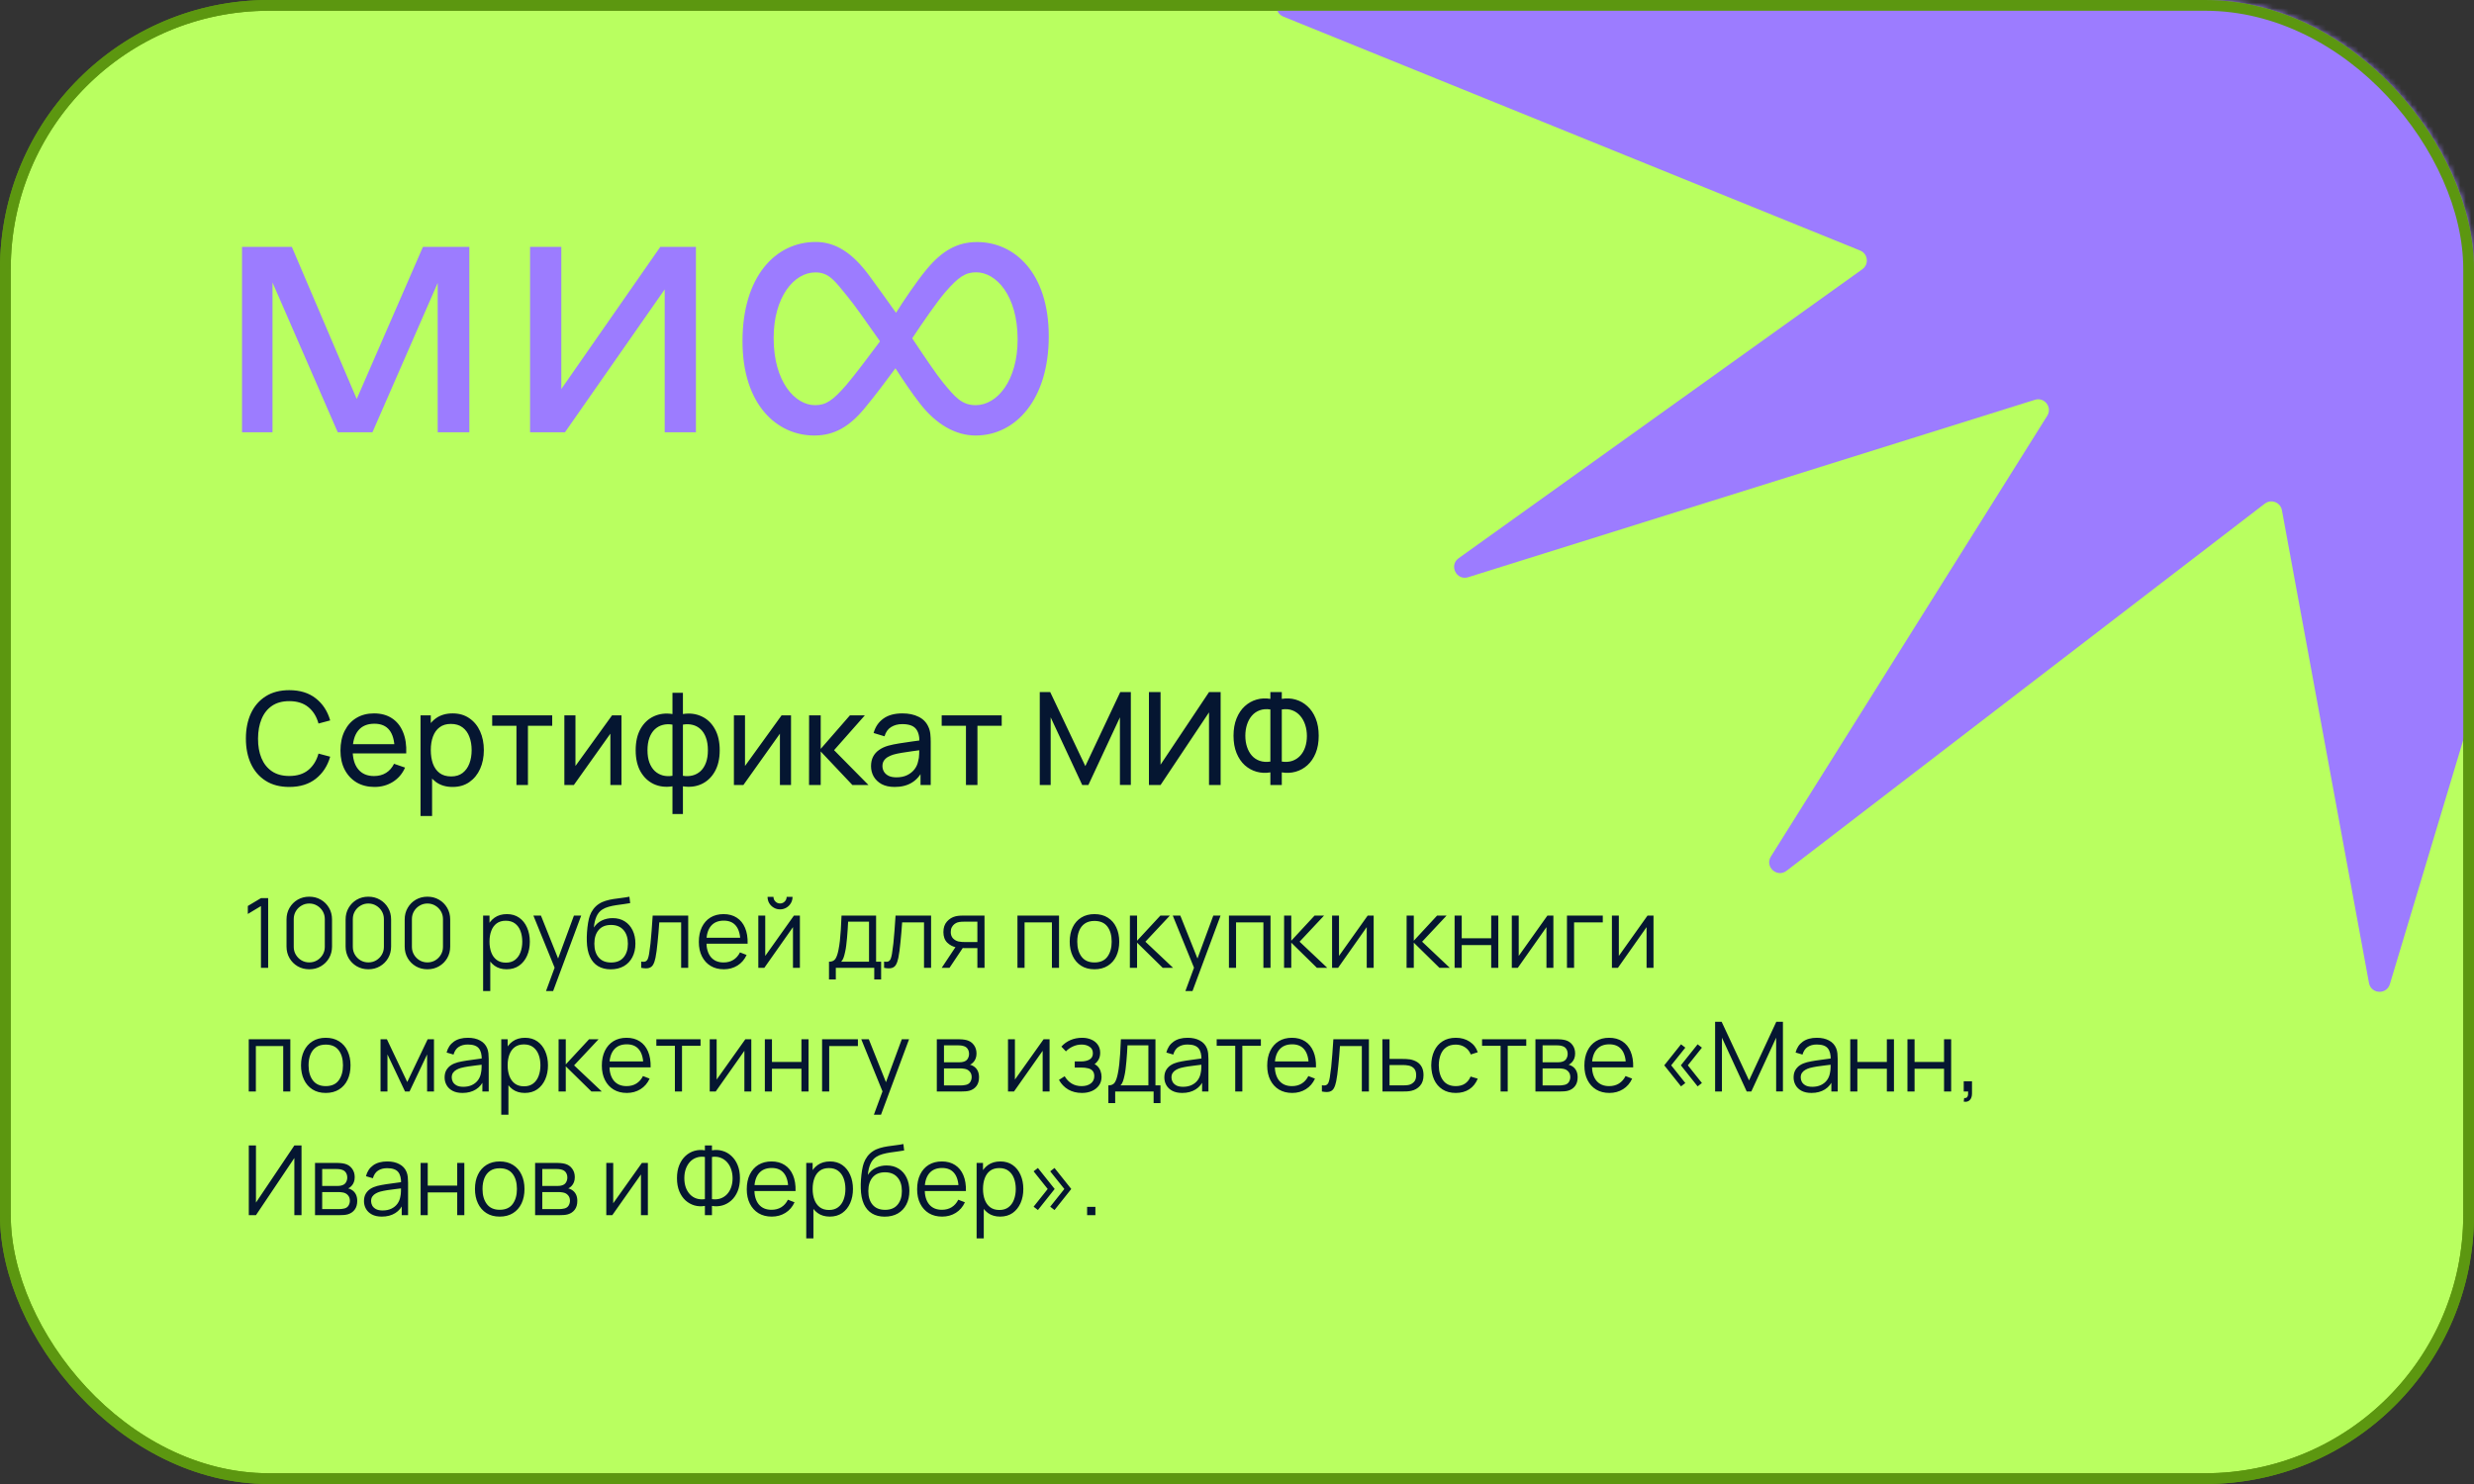
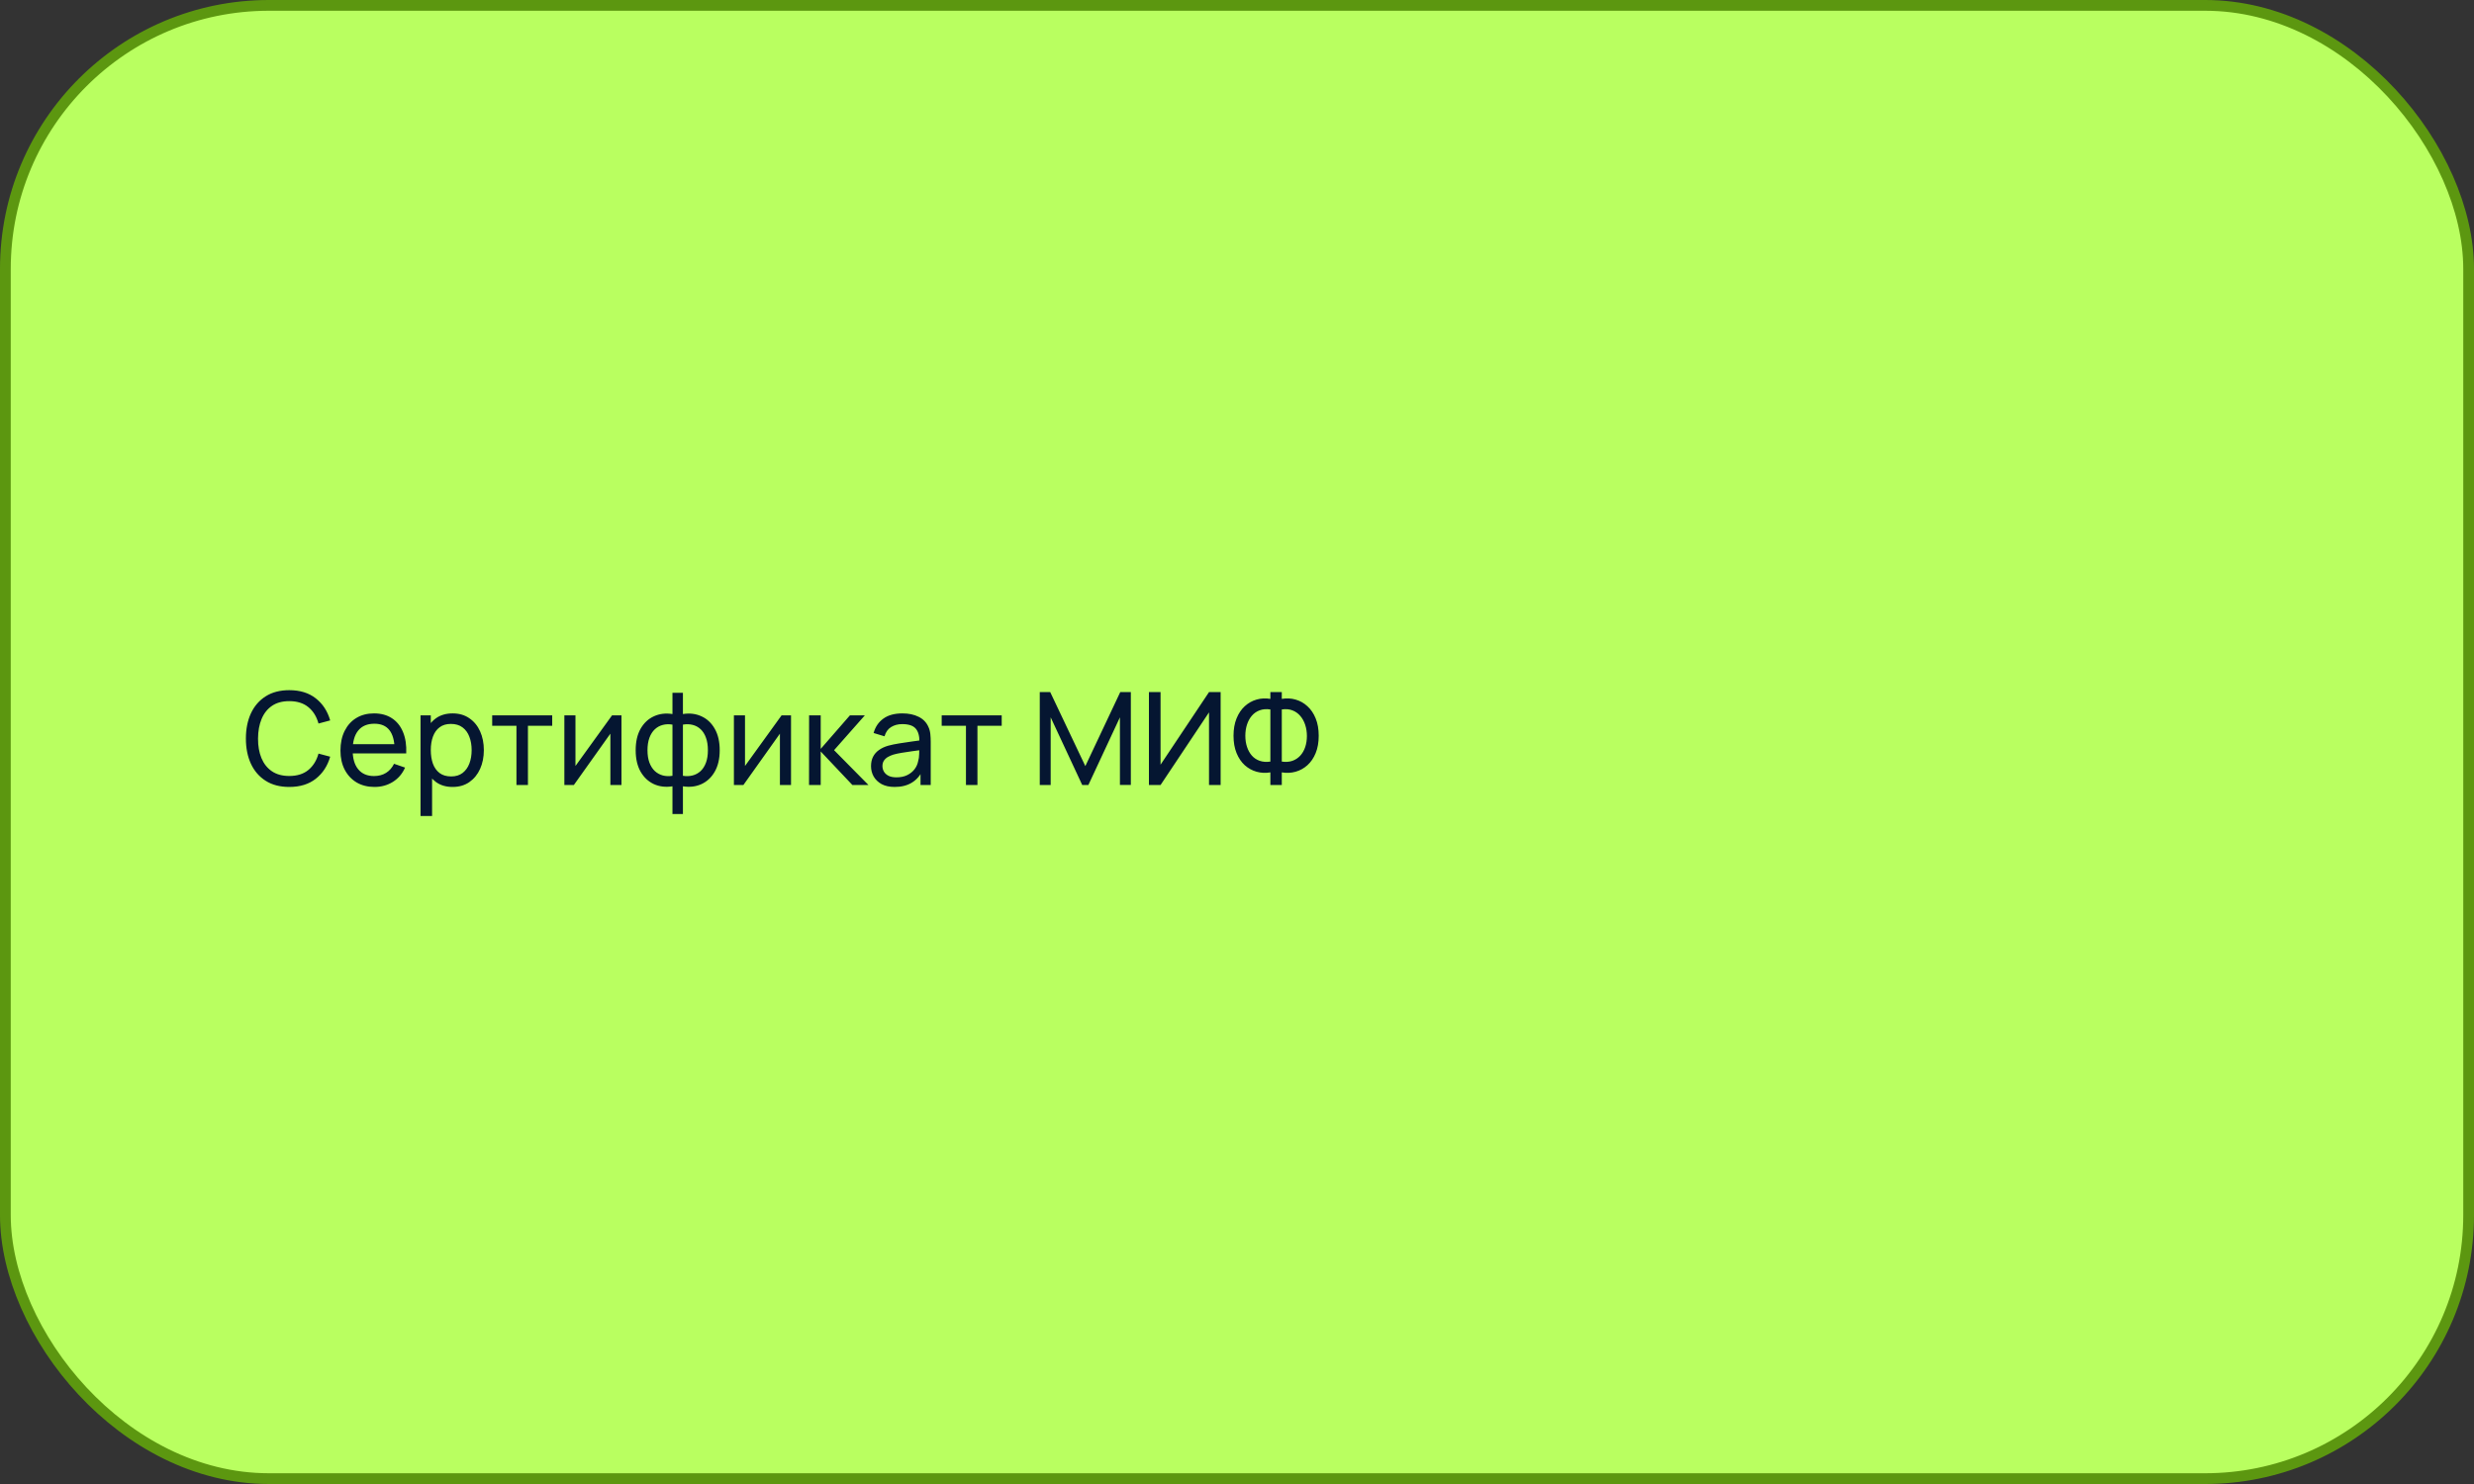
<svg xmlns="http://www.w3.org/2000/svg" width="460" height="276" viewBox="0 0 460 276" fill="none">
  <rect x="0" y="0" width="460" height="276" fill="#333333" stroke="none" />
  <rect x="1" y="1" width="458" height="274" rx="49" fill="#B9FF60" stroke="#5C9710" stroke-width="2" />
  <mask id="mask0_90_1256" style="mask-type:alpha" maskUnits="userSpaceOnUse" x="0" y="0" width="460" height="276">
-     <rect x="1" y="1" width="458" height="274" rx="49" fill="#B9FF60" stroke="#5C9710" stroke-width="2" />
-   </mask>
+     </mask>
  <g mask="url(#mask0_90_1256)">
    <path d="M475.502 80.641C475.178 80.896 474.941 81.244 474.822 81.639L444.357 183.033C443.753 185.044 440.855 184.885 440.474 182.82L424.287 94.894C424.016 93.424 422.288 92.76 421.102 93.67L332.181 161.95C330.412 163.308 328.084 161.191 329.268 159.302L380.652 77.327C381.639 75.753 380.133 73.801 378.36 74.356L272.978 107.353C270.809 108.032 269.368 105.141 271.216 103.818L346.273 50.074C347.554 49.157 347.32 47.187 345.86 46.595L238.624 3.093C236.689 2.309 237.099 -0.542 239.176 -0.75L341.543 -10.981C342.772 -11.104 343.597 -12.3 343.275 -13.492L316.886 -111.339C316.304 -113.498 319.164 -114.84 320.452 -113.012L382.069 -25.604C383.04 -24.227 385.174 -24.594 385.63 -26.216L413.385 -125.126C413.99 -127.281 417.137 -126.968 417.305 -124.736L424.579 -27.899C424.727 -25.935 427.326 -25.345 428.308 -27.053L478.656 -114.688C479.839 -116.747 482.987 -115.394 482.307 -113.119L452.672 -13.973C452.121 -12.127 454.24 -10.645 455.784 -11.797L529.17 -66.533C531.021 -67.914 533.351 -65.578 531.967 -63.73L464.847 25.835C463.706 27.356 465.132 29.46 466.968 28.965L570.737 0.979C572.84 0.412 574.206 3.138 572.493 4.483L475.502 80.641Z" fill="#9C7CFF" />
  </g>
-   <rect x="1" y="1" width="458" height="274" rx="49" stroke="#5C9710" stroke-width="2" />
-   <path d="M48.519 180V168.516L46.08 169.983V168.498L48.519 167.04H49.86V180H48.519ZM57.504 180.27C56.706 180.27 55.986 180.084 55.344 179.712C54.708 179.34 54.204 178.836 53.832 178.2C53.46 177.558 53.274 176.838 53.274 176.04V171C53.274 170.202 53.46 169.485 53.832 168.849C54.204 168.207 54.708 167.7 55.344 167.328C55.986 166.956 56.706 166.77 57.504 166.77C58.302 166.77 59.019 166.956 59.655 167.328C60.297 167.7 60.804 168.207 61.176 168.849C61.548 169.485 61.734 170.202 61.734 171V176.04C61.734 176.838 61.548 177.558 61.176 178.2C60.804 178.836 60.297 179.34 59.655 179.712C59.019 180.084 58.302 180.27 57.504 180.27ZM57.504 178.992C58.038 178.992 58.524 178.863 58.962 178.605C59.4 178.341 59.748 177.99 60.006 177.552C60.264 177.114 60.393 176.631 60.393 176.103V170.937C60.393 170.403 60.264 169.917 60.006 169.479C59.748 169.041 59.4 168.693 58.962 168.435C58.524 168.171 58.038 168.039 57.504 168.039C56.97 168.039 56.484 168.171 56.046 168.435C55.608 168.693 55.26 169.041 55.002 169.479C54.744 169.917 54.615 170.403 54.615 170.937V176.103C54.615 176.631 54.744 177.114 55.002 177.552C55.26 177.99 55.608 178.341 56.046 178.605C56.484 178.863 56.97 178.992 57.504 178.992ZM68.49 180.27C67.692 180.27 66.972 180.084 66.33 179.712C65.694 179.34 65.19 178.836 64.818 178.2C64.446 177.558 64.26 176.838 64.26 176.04V171C64.26 170.202 64.446 169.485 64.818 168.849C65.19 168.207 65.694 167.7 66.33 167.328C66.972 166.956 67.692 166.77 68.49 166.77C69.288 166.77 70.005 166.956 70.641 167.328C71.283 167.7 71.79 168.207 72.162 168.849C72.534 169.485 72.72 170.202 72.72 171V176.04C72.72 176.838 72.534 177.558 72.162 178.2C71.79 178.836 71.283 179.34 70.641 179.712C70.005 180.084 69.288 180.27 68.49 180.27ZM68.49 178.992C69.024 178.992 69.51 178.863 69.948 178.605C70.386 178.341 70.734 177.99 70.992 177.552C71.25 177.114 71.379 176.631 71.379 176.103V170.937C71.379 170.403 71.25 169.917 70.992 169.479C70.734 169.041 70.386 168.693 69.948 168.435C69.51 168.171 69.024 168.039 68.49 168.039C67.956 168.039 67.47 168.171 67.032 168.435C66.594 168.693 66.246 169.041 65.988 169.479C65.73 169.917 65.601 170.403 65.601 170.937V176.103C65.601 176.631 65.73 177.114 65.988 177.552C66.246 177.99 66.594 178.341 67.032 178.605C67.47 178.863 67.956 178.992 68.49 178.992ZM79.476 180.27C78.678 180.27 77.958 180.084 77.316 179.712C76.68 179.34 76.176 178.836 75.804 178.2C75.432 177.558 75.246 176.838 75.246 176.04V171C75.246 170.202 75.432 169.485 75.804 168.849C76.176 168.207 76.68 167.7 77.316 167.328C77.958 166.956 78.678 166.77 79.476 166.77C80.274 166.77 80.991 166.956 81.627 167.328C82.269 167.7 82.776 168.207 83.148 168.849C83.52 169.485 83.706 170.202 83.706 171V176.04C83.706 176.838 83.52 177.558 83.148 178.2C82.776 178.836 82.269 179.34 81.627 179.712C80.991 180.084 80.274 180.27 79.476 180.27ZM79.476 178.992C80.01 178.992 80.496 178.863 80.934 178.605C81.372 178.341 81.72 177.99 81.978 177.552C82.236 177.114 82.365 176.631 82.365 176.103V170.937C82.365 170.403 82.236 169.917 81.978 169.479C81.72 169.041 81.372 168.693 80.934 168.435C80.496 168.171 80.01 168.039 79.476 168.039C78.942 168.039 78.456 168.171 78.018 168.435C77.58 168.693 77.232 169.041 76.974 169.479C76.716 169.917 76.587 170.403 76.587 170.937V176.103C76.587 176.631 76.716 177.114 76.974 177.552C77.232 177.99 77.58 178.341 78.018 178.605C78.456 178.863 78.942 178.992 79.476 178.992ZM94.201 180.27C93.307 180.27 92.551 180.045 91.933 179.595C91.315 179.139 90.847 178.524 90.529 177.75C90.211 176.97 90.052 176.097 90.052 175.131C90.052 174.147 90.211 173.271 90.529 172.503C90.853 171.729 91.327 171.12 91.951 170.676C92.575 170.232 93.343 170.01 94.255 170.01C95.143 170.01 95.905 170.235 96.541 170.685C97.177 171.135 97.663 171.747 97.999 172.521C98.341 173.295 98.512 174.165 98.512 175.131C98.512 176.103 98.341 176.976 97.999 177.75C97.657 178.524 97.165 179.139 96.523 179.595C95.881 180.045 95.107 180.27 94.201 180.27ZM89.827 184.32V170.28H91.015V177.597H91.159V184.32H89.827ZM94.066 179.037C94.744 179.037 95.308 178.866 95.758 178.524C96.208 178.182 96.544 177.717 96.766 177.129C96.994 176.535 97.108 175.869 97.108 175.131C97.108 174.399 96.997 173.739 96.775 173.151C96.553 172.563 96.214 172.098 95.758 171.756C95.308 171.414 94.735 171.243 94.039 171.243C93.361 171.243 92.797 171.408 92.347 171.738C91.903 172.068 91.57 172.527 91.348 173.115C91.126 173.697 91.015 174.369 91.015 175.131C91.015 175.881 91.126 176.553 91.348 177.147C91.57 177.735 91.906 178.197 92.356 178.533C92.806 178.869 93.376 179.037 94.066 179.037ZM101.523 184.32L103.404 179.217L103.431 180.729L99.174 170.28H100.578L104.07 179.019H103.494L106.716 170.28H108.066L102.846 184.32H101.523ZM113.526 180.279C112.62 180.273 111.843 180.075 111.195 179.685C110.547 179.295 110.043 178.713 109.683 177.939C109.329 177.165 109.137 176.199 109.107 175.041C109.089 174.531 109.101 173.976 109.143 173.376C109.185 172.77 109.251 172.194 109.341 171.648C109.431 171.102 109.539 170.658 109.665 170.316C109.821 169.872 110.043 169.458 110.331 169.074C110.625 168.684 110.964 168.366 111.348 168.12C111.72 167.868 112.14 167.673 112.608 167.535C113.082 167.391 113.574 167.28 114.084 167.202C114.6 167.124 115.11 167.055 115.614 166.995C116.124 166.935 116.595 166.86 117.027 166.77L117.171 167.967C116.841 168.033 116.451 168.093 116.001 168.147C115.551 168.201 115.08 168.267 114.588 168.345C114.096 168.417 113.625 168.516 113.175 168.642C112.725 168.768 112.341 168.933 112.023 169.137C111.537 169.431 111.162 169.875 110.898 170.469C110.64 171.063 110.481 171.744 110.421 172.512C110.793 171.93 111.285 171.492 111.897 171.198C112.515 170.904 113.184 170.757 113.904 170.757C114.78 170.757 115.533 170.958 116.163 171.36C116.799 171.762 117.288 172.32 117.63 173.034C117.972 173.748 118.143 174.567 118.143 175.491C118.143 176.457 117.954 177.3 117.576 178.02C117.204 178.74 116.673 179.298 115.983 179.694C115.293 180.084 114.474 180.279 113.526 180.279ZM113.625 179.01C114.645 179.01 115.419 178.692 115.947 178.056C116.481 177.42 116.748 176.574 116.748 175.518C116.748 174.438 116.472 173.586 115.92 172.962C115.374 172.338 114.603 172.026 113.607 172.026C112.611 172.026 111.846 172.338 111.312 172.962C110.778 173.586 110.511 174.438 110.511 175.518C110.511 176.598 110.778 177.45 111.312 178.074C111.846 178.698 112.617 179.01 113.625 179.01ZM119.223 180V178.839C119.583 178.905 119.856 178.89 120.042 178.794C120.234 178.692 120.375 178.524 120.465 178.29C120.555 178.05 120.63 177.753 120.69 177.399C120.786 176.811 120.873 176.163 120.951 175.455C121.029 174.747 121.098 173.967 121.158 173.115C121.224 172.257 121.29 171.312 121.356 170.28H127.962V180H126.648V171.549H122.58C122.538 172.185 122.49 172.818 122.436 173.448C122.382 174.078 122.325 174.684 122.265 175.266C122.211 175.842 122.151 176.373 122.085 176.859C122.019 177.345 121.95 177.765 121.878 178.119C121.77 178.653 121.626 179.079 121.446 179.397C121.272 179.715 121.011 179.925 120.663 180.027C120.315 180.129 119.835 180.12 119.223 180ZM134.59 180.27C133.642 180.27 132.82 180.06 132.124 179.64C131.434 179.22 130.897 178.629 130.513 177.867C130.129 177.105 129.937 176.211 129.937 175.185C129.937 174.123 130.126 173.205 130.504 172.431C130.882 171.657 131.413 171.06 132.097 170.64C132.787 170.22 133.6 170.01 134.536 170.01C135.496 170.01 136.315 170.232 136.993 170.676C137.671 171.114 138.184 171.744 138.532 172.566C138.88 173.388 139.039 174.369 139.009 175.509H137.659V175.041C137.635 173.781 137.362 172.83 136.84 172.188C136.324 171.546 135.568 171.225 134.572 171.225C133.528 171.225 132.727 171.564 132.169 172.242C131.617 172.92 131.341 173.886 131.341 175.14C131.341 176.364 131.617 177.315 132.169 177.993C132.727 178.665 133.516 179.001 134.536 179.001C135.232 179.001 135.838 178.842 136.354 178.524C136.876 178.2 137.287 177.735 137.587 177.129L138.82 177.606C138.436 178.452 137.869 179.109 137.119 179.577C136.375 180.039 135.532 180.27 134.59 180.27ZM130.873 175.509V174.402H138.298V175.509H130.873ZM145.038 169.128C144.612 169.128 144.222 169.023 143.868 168.813C143.514 168.603 143.232 168.324 143.022 167.976C142.818 167.622 142.716 167.232 142.716 166.806H143.814C143.814 167.142 143.934 167.43 144.174 167.67C144.414 167.91 144.702 168.03 145.038 168.03C145.38 168.03 145.668 167.91 145.902 167.67C146.142 167.43 146.262 167.142 146.262 166.806H147.36C147.36 167.232 147.255 167.622 147.045 167.976C146.841 168.324 146.562 168.603 146.208 168.813C145.854 169.023 145.464 169.128 145.038 169.128ZM148.728 170.28V180H147.441V172.431L142.113 180H140.997V170.28H142.284V177.786L147.621 170.28H148.728ZM154.138 182.16V178.866C154.69 178.866 155.086 178.689 155.326 178.335C155.566 177.975 155.761 177.402 155.911 176.616C156.013 176.106 156.097 175.557 156.163 174.969C156.229 174.381 156.286 173.709 156.334 172.953C156.382 172.191 156.427 171.3 156.469 170.28H162.895V178.866H163.831V182.16H162.553V180H155.407V182.16H154.138ZM156.379 178.866H161.581V171.414H157.693C157.675 171.87 157.648 172.353 157.612 172.863C157.582 173.373 157.543 173.883 157.495 174.393C157.453 174.903 157.402 175.383 157.342 175.833C157.288 176.277 157.222 176.667 157.144 177.003C157.054 177.435 156.955 177.804 156.847 178.11C156.745 178.416 156.589 178.668 156.379 178.866ZM164.381 180V178.839C164.741 178.905 165.014 178.89 165.2 178.794C165.392 178.692 165.533 178.524 165.623 178.29C165.713 178.05 165.788 177.753 165.848 177.399C165.944 176.811 166.031 176.163 166.109 175.455C166.187 174.747 166.256 173.967 166.316 173.115C166.382 172.257 166.448 171.312 166.514 170.28H173.12V180H171.806V171.549H167.738C167.696 172.185 167.648 172.818 167.594 173.448C167.54 174.078 167.483 174.684 167.423 175.266C167.369 175.842 167.309 176.373 167.243 176.859C167.177 177.345 167.108 177.765 167.036 178.119C166.928 178.653 166.784 179.079 166.604 179.397C166.43 179.715 166.169 179.925 165.821 180.027C165.473 180.129 164.993 180.12 164.381 180ZM181.728 180V176.337H179.46C179.196 176.337 178.923 176.328 178.641 176.31C178.365 176.286 178.107 176.253 177.867 176.211C177.183 176.079 176.601 175.779 176.121 175.311C175.647 174.837 175.41 174.183 175.41 173.349C175.41 172.533 175.632 171.879 176.076 171.387C176.52 170.889 177.057 170.565 177.687 170.415C177.975 170.349 178.266 170.31 178.56 170.298C178.86 170.286 179.118 170.28 179.334 170.28H183.051L183.06 180H181.728ZM175.095 180L177.804 175.923H179.271L176.544 180H175.095ZM179.388 175.203H181.728V171.414H179.388C179.244 171.414 179.043 171.42 178.785 171.432C178.527 171.444 178.284 171.483 178.056 171.549C177.858 171.609 177.66 171.714 177.462 171.864C177.27 172.008 177.108 172.203 176.976 172.449C176.844 172.689 176.778 172.983 176.778 173.331C176.778 173.817 176.91 174.207 177.174 174.501C177.444 174.789 177.78 174.987 178.182 175.095C178.398 175.143 178.614 175.173 178.83 175.185C179.046 175.197 179.232 175.203 179.388 175.203ZM189.179 180V170.28H196.91V180H195.587V171.549H190.502V180H189.179ZM203.495 180.27C202.529 180.27 201.704 180.051 201.02 179.613C200.336 179.175 199.811 178.569 199.445 177.795C199.079 177.021 198.896 176.133 198.896 175.131C198.896 174.111 199.082 173.217 199.454 172.449C199.826 171.681 200.354 171.084 201.038 170.658C201.728 170.226 202.547 170.01 203.495 170.01C204.467 170.01 205.295 170.229 205.979 170.667C206.669 171.099 207.194 171.702 207.554 172.476C207.92 173.244 208.103 174.129 208.103 175.131C208.103 176.151 207.92 177.048 207.554 177.822C207.188 178.59 206.66 179.19 205.97 179.622C205.28 180.054 204.455 180.27 203.495 180.27ZM203.495 179.001C204.575 179.001 205.379 178.644 205.907 177.93C206.435 177.21 206.699 176.277 206.699 175.131C206.699 173.955 206.432 173.019 205.898 172.323C205.37 171.627 204.569 171.279 203.495 171.279C202.769 171.279 202.169 171.444 201.695 171.774C201.227 172.098 200.876 172.551 200.642 173.133C200.414 173.709 200.3 174.375 200.3 175.131C200.3 176.301 200.57 177.24 201.11 177.948C201.65 178.65 202.445 179.001 203.495 179.001ZM210.079 180L210.088 170.28H211.42V174.96L215.758 170.28H217.522L212.968 175.14L218.116 180H216.19L211.42 175.32V180H210.079ZM220.404 184.32L222.285 179.217L222.312 180.729L218.055 170.28H219.459L222.951 179.019H222.375L225.597 170.28H226.947L221.727 184.32H220.404ZM228.501 180V170.28H236.232V180H234.909V171.549H229.824V180H228.501ZM238.749 180L238.758 170.28H240.09V174.96L244.428 170.28H246.192L241.638 175.14L246.786 180H244.86L240.09 175.32V180H238.749ZM255.41 170.28V180H254.123V172.431L248.795 180H247.679V170.28H248.966V177.786L254.303 170.28H255.41ZM261.53 180L261.539 170.28H262.871V174.96L267.209 170.28H268.973L264.419 175.14L269.567 180H267.641L262.871 175.32V180H261.53ZM270.46 180V170.28H271.783V174.501H277.264V170.28H278.587V180H277.264V175.77H271.783V180H270.46ZM288.826 170.28V180H287.539V172.431L282.211 180H281.095V170.28H282.382V177.786L287.719 170.28H288.826ZM291.352 180V170.28H298.012V171.549H292.675V180H291.352ZM307.441 170.28V180H306.154V172.431L300.826 180H299.71V170.28H300.997V177.786L306.334 170.28H307.441ZM46.251 203V193.28H53.982V203H52.659V194.549H47.574V203H46.251ZM60.567 203.27C59.601 203.27 58.776 203.051 58.092 202.613C57.408 202.175 56.883 201.569 56.517 200.795C56.151 200.021 55.968 199.133 55.968 198.131C55.968 197.111 56.154 196.217 56.526 195.449C56.898 194.681 57.426 194.084 58.11 193.658C58.8 193.226 59.619 193.01 60.567 193.01C61.539 193.01 62.367 193.229 63.051 193.667C63.741 194.099 64.266 194.702 64.626 195.476C64.992 196.244 65.175 197.129 65.175 198.131C65.175 199.151 64.992 200.048 64.626 200.822C64.26 201.59 63.732 202.19 63.042 202.622C62.352 203.054 61.527 203.27 60.567 203.27ZM60.567 202.001C61.647 202.001 62.451 201.644 62.979 200.93C63.507 200.21 63.771 199.277 63.771 198.131C63.771 196.955 63.504 196.019 62.97 195.323C62.442 194.627 61.641 194.279 60.567 194.279C59.841 194.279 59.241 194.444 58.767 194.774C58.299 195.098 57.948 195.551 57.714 196.133C57.486 196.709 57.372 197.375 57.372 198.131C57.372 199.301 57.642 200.24 58.182 200.948C58.722 201.65 59.517 202.001 60.567 202.001ZM70.755 203V193.28H71.934L75.723 201.236L79.521 193.28H80.691V203H79.413V196.106L76.146 203H75.309L72.042 196.106V203H70.755ZM85.99 203.27C85.258 203.27 84.643 203.138 84.145 202.874C83.653 202.61 83.284 202.259 83.038 201.821C82.792 201.383 82.669 200.906 82.669 200.39C82.669 199.862 82.774 199.412 82.984 199.04C83.2 198.662 83.491 198.353 83.857 198.113C84.229 197.873 84.658 197.69 85.144 197.564C85.636 197.444 86.179 197.339 86.773 197.249C87.373 197.153 87.958 197.072 88.528 197.006C89.104 196.934 89.608 196.865 90.04 196.799L89.572 197.087C89.59 196.127 89.404 195.416 89.014 194.954C88.624 194.492 87.946 194.261 86.98 194.261C86.314 194.261 85.75 194.411 85.288 194.711C84.832 195.011 84.511 195.485 84.325 196.133L83.038 195.755C83.26 194.885 83.707 194.21 84.379 193.73C85.051 193.25 85.924 193.01 86.998 193.01C87.886 193.01 88.639 193.178 89.257 193.514C89.881 193.844 90.322 194.324 90.58 194.954C90.7 195.236 90.778 195.551 90.814 195.899C90.85 196.247 90.868 196.601 90.868 196.961V203H89.689V200.561L90.031 200.705C89.701 201.539 89.188 202.175 88.492 202.613C87.796 203.051 86.962 203.27 85.99 203.27ZM86.143 202.127C86.761 202.127 87.301 202.016 87.763 201.794C88.225 201.572 88.597 201.269 88.879 200.885C89.161 200.495 89.344 200.057 89.428 199.571C89.5 199.259 89.539 198.917 89.545 198.545C89.551 198.167 89.554 197.885 89.554 197.699L90.058 197.96C89.608 198.02 89.119 198.08 88.591 198.14C88.069 198.2 87.553 198.269 87.043 198.347C86.539 198.425 86.083 198.518 85.675 198.626C85.399 198.704 85.132 198.815 84.874 198.959C84.616 199.097 84.403 199.283 84.235 199.517C84.073 199.751 83.992 200.042 83.992 200.39C83.992 200.672 84.061 200.945 84.199 201.209C84.343 201.473 84.571 201.692 84.883 201.866C85.201 202.04 85.621 202.127 86.143 202.127ZM97.576 203.27C96.682 203.27 95.926 203.045 95.308 202.595C94.69 202.139 94.222 201.524 93.904 200.75C93.586 199.97 93.427 199.097 93.427 198.131C93.427 197.147 93.586 196.271 93.904 195.503C94.228 194.729 94.702 194.12 95.326 193.676C95.95 193.232 96.718 193.01 97.63 193.01C98.518 193.01 99.28 193.235 99.916 193.685C100.552 194.135 101.038 194.747 101.374 195.521C101.716 196.295 101.887 197.165 101.887 198.131C101.887 199.103 101.716 199.976 101.374 200.75C101.032 201.524 100.54 202.139 99.898 202.595C99.256 203.045 98.482 203.27 97.576 203.27ZM93.202 207.32V193.28H94.39V200.597H94.534V207.32H93.202ZM97.441 202.037C98.119 202.037 98.683 201.866 99.133 201.524C99.583 201.182 99.919 200.717 100.141 200.129C100.369 199.535 100.483 198.869 100.483 198.131C100.483 197.399 100.372 196.739 100.15 196.151C99.928 195.563 99.589 195.098 99.133 194.756C98.683 194.414 98.11 194.243 97.414 194.243C96.736 194.243 96.172 194.408 95.722 194.738C95.278 195.068 94.945 195.527 94.723 196.115C94.501 196.697 94.39 197.369 94.39 198.131C94.39 198.881 94.501 199.553 94.723 200.147C94.945 200.735 95.281 201.197 95.731 201.533C96.181 201.869 96.751 202.037 97.441 202.037ZM103.855 203L103.864 193.28H105.196V197.96L109.534 193.28H111.298L106.744 198.14L111.892 203H109.966L105.196 198.32V203H103.855ZM116.555 203.27C115.607 203.27 114.785 203.06 114.089 202.64C113.399 202.22 112.862 201.629 112.478 200.867C112.094 200.105 111.902 199.211 111.902 198.185C111.902 197.123 112.091 196.205 112.469 195.431C112.847 194.657 113.378 194.06 114.062 193.64C114.752 193.22 115.565 193.01 116.501 193.01C117.461 193.01 118.28 193.232 118.958 193.676C119.636 194.114 120.149 194.744 120.497 195.566C120.845 196.388 121.004 197.369 120.974 198.509H119.624V198.041C119.6 196.781 119.327 195.83 118.805 195.188C118.289 194.546 117.533 194.225 116.537 194.225C115.493 194.225 114.692 194.564 114.134 195.242C113.582 195.92 113.306 196.886 113.306 198.14C113.306 199.364 113.582 200.315 114.134 200.993C114.692 201.665 115.481 202.001 116.501 202.001C117.197 202.001 117.803 201.842 118.319 201.524C118.841 201.2 119.252 200.735 119.552 200.129L120.785 200.606C120.401 201.452 119.834 202.109 119.084 202.577C118.34 203.039 117.497 203.27 116.555 203.27ZM112.838 198.509V197.402H120.263V198.509H112.838ZM125.485 203V194.504H122.038V193.28H130.255V194.504H126.808V203H125.485ZM139.693 193.28V203H138.406V195.431L133.078 203H131.962V193.28H133.249V200.786L138.586 193.28H139.693ZM142.21 203V193.28H143.533V197.501H149.014V193.28H150.337V203H149.014V198.77H143.533V203H142.21ZM152.854 203V193.28H159.514V194.549H154.177V203H152.854ZM162.484 207.32L164.365 202.217L164.392 203.729L160.135 193.28H161.539L165.031 202.019H164.455L167.677 193.28H169.027L163.807 207.32H162.484ZM174.185 203V193.28H178.19C178.394 193.28 178.64 193.292 178.928 193.316C179.222 193.34 179.495 193.385 179.747 193.451C180.293 193.595 180.731 193.889 181.061 194.333C181.397 194.777 181.565 195.311 181.565 195.935C181.565 196.283 181.511 196.595 181.403 196.871C181.301 197.141 181.154 197.375 180.962 197.573C180.872 197.675 180.773 197.765 180.665 197.843C180.557 197.915 180.452 197.975 180.35 198.023C180.542 198.059 180.749 198.143 180.971 198.275C181.319 198.479 181.583 198.755 181.763 199.103C181.943 199.445 182.033 199.862 182.033 200.354C182.033 201.02 181.874 201.563 181.556 201.983C181.238 202.403 180.812 202.691 180.278 202.847C180.038 202.913 179.777 202.955 179.495 202.973C179.219 202.991 178.958 203 178.712 203H174.185ZM175.517 201.875H178.649C178.775 201.875 178.934 201.866 179.126 201.848C179.318 201.824 179.489 201.794 179.639 201.758C179.993 201.668 180.251 201.488 180.413 201.218C180.581 200.942 180.665 200.642 180.665 200.318C180.665 199.892 180.539 199.544 180.287 199.274C180.041 198.998 179.711 198.83 179.297 198.77C179.159 198.74 179.015 198.722 178.865 198.716C178.715 198.71 178.58 198.707 178.46 198.707H175.517V201.875ZM175.517 197.573H178.235C178.391 197.573 178.565 197.564 178.757 197.546C178.955 197.522 179.126 197.483 179.27 197.429C179.582 197.321 179.81 197.135 179.954 196.871C180.104 196.607 180.179 196.319 180.179 196.007C180.179 195.665 180.098 195.365 179.936 195.107C179.78 194.849 179.543 194.669 179.225 194.567C179.009 194.489 178.775 194.444 178.523 194.432C178.277 194.42 178.121 194.414 178.055 194.414H175.517V197.573ZM195.152 193.28V203H193.865V195.431L188.537 203H187.421V193.28H188.708V200.786L194.045 193.28H195.152ZM201.179 203.27C200.201 203.27 199.346 203.057 198.614 202.631C197.888 202.199 197.315 201.602 196.895 200.84L197.957 200.165C198.311 200.765 198.752 201.221 199.28 201.533C199.808 201.845 200.414 202.001 201.098 202.001C201.812 202.001 202.385 201.836 202.817 201.506C203.249 201.176 203.465 200.723 203.465 200.147C203.465 199.751 203.372 199.436 203.186 199.202C203.006 198.968 202.73 198.8 202.358 198.698C201.992 198.596 201.533 198.545 200.981 198.545H199.829V197.411H200.963C201.635 197.411 202.175 197.291 202.583 197.051C202.997 196.805 203.204 196.421 203.204 195.899C203.204 195.347 202.997 194.939 202.583 194.675C202.175 194.405 201.686 194.27 201.116 194.27C200.54 194.27 199.994 194.39 199.478 194.63C198.968 194.864 198.539 195.167 198.191 195.539L197.345 194.648C197.831 194.114 198.398 193.709 199.046 193.433C199.7 193.151 200.423 193.01 201.215 193.01C201.839 193.01 202.403 193.121 202.907 193.343C203.417 193.559 203.819 193.877 204.113 194.297C204.413 194.717 204.563 195.221 204.563 195.809C204.563 196.361 204.428 196.838 204.158 197.24C203.894 197.642 203.519 197.975 203.033 198.239L202.961 197.744C203.381 197.822 203.729 197.99 204.005 198.248C204.281 198.506 204.485 198.815 204.617 199.175C204.749 199.535 204.815 199.901 204.815 200.273C204.815 200.891 204.653 201.425 204.329 201.875C204.011 202.319 203.576 202.664 203.024 202.91C202.478 203.15 201.863 203.27 201.179 203.27ZM206.081 205.16V201.866C206.633 201.866 207.029 201.689 207.269 201.335C207.509 200.975 207.704 200.402 207.854 199.616C207.956 199.106 208.04 198.557 208.106 197.969C208.172 197.381 208.229 196.709 208.277 195.953C208.325 195.191 208.37 194.3 208.412 193.28H214.838V201.866H215.774V205.16H214.496V203H207.35V205.16H206.081ZM208.322 201.866H213.524V194.414H209.636C209.618 194.87 209.591 195.353 209.555 195.863C209.525 196.373 209.486 196.883 209.438 197.393C209.396 197.903 209.345 198.383 209.285 198.833C209.231 199.277 209.165 199.667 209.087 200.003C208.997 200.435 208.898 200.804 208.79 201.11C208.688 201.416 208.532 201.668 208.322 201.866ZM219.812 203.27C219.08 203.27 218.465 203.138 217.967 202.874C217.475 202.61 217.106 202.259 216.86 201.821C216.614 201.383 216.491 200.906 216.491 200.39C216.491 199.862 216.596 199.412 216.806 199.04C217.022 198.662 217.313 198.353 217.679 198.113C218.051 197.873 218.48 197.69 218.966 197.564C219.458 197.444 220.001 197.339 220.595 197.249C221.195 197.153 221.78 197.072 222.35 197.006C222.926 196.934 223.43 196.865 223.862 196.799L223.394 197.087C223.412 196.127 223.226 195.416 222.836 194.954C222.446 194.492 221.768 194.261 220.802 194.261C220.136 194.261 219.572 194.411 219.11 194.711C218.654 195.011 218.333 195.485 218.147 196.133L216.86 195.755C217.082 194.885 217.529 194.21 218.201 193.73C218.873 193.25 219.746 193.01 220.82 193.01C221.708 193.01 222.461 193.178 223.079 193.514C223.703 193.844 224.144 194.324 224.402 194.954C224.522 195.236 224.6 195.551 224.636 195.899C224.672 196.247 224.69 196.601 224.69 196.961V203H223.511V200.561L223.853 200.705C223.523 201.539 223.01 202.175 222.314 202.613C221.618 203.051 220.784 203.27 219.812 203.27ZM219.965 202.127C220.583 202.127 221.123 202.016 221.585 201.794C222.047 201.572 222.419 201.269 222.701 200.885C222.983 200.495 223.166 200.057 223.25 199.571C223.322 199.259 223.361 198.917 223.367 198.545C223.373 198.167 223.376 197.885 223.376 197.699L223.88 197.96C223.43 198.02 222.941 198.08 222.413 198.14C221.891 198.2 221.375 198.269 220.865 198.347C220.361 198.425 219.905 198.518 219.497 198.626C219.221 198.704 218.954 198.815 218.696 198.959C218.438 199.097 218.225 199.283 218.057 199.517C217.895 199.751 217.814 200.042 217.814 200.39C217.814 200.672 217.883 200.945 218.021 201.209C218.165 201.473 218.393 201.692 218.705 201.866C219.023 202.04 219.443 202.127 219.965 202.127ZM229.67 203V194.504H226.223V193.28H234.44V194.504H230.993V203H229.67ZM240.269 203.27C239.321 203.27 238.499 203.06 237.803 202.64C237.113 202.22 236.576 201.629 236.192 200.867C235.808 200.105 235.616 199.211 235.616 198.185C235.616 197.123 235.805 196.205 236.183 195.431C236.561 194.657 237.092 194.06 237.776 193.64C238.466 193.22 239.279 193.01 240.215 193.01C241.175 193.01 241.994 193.232 242.672 193.676C243.35 194.114 243.863 194.744 244.211 195.566C244.559 196.388 244.718 197.369 244.688 198.509H243.338V198.041C243.314 196.781 243.041 195.83 242.519 195.188C242.003 194.546 241.247 194.225 240.251 194.225C239.207 194.225 238.406 194.564 237.848 195.242C237.296 195.92 237.02 196.886 237.02 198.14C237.02 199.364 237.296 200.315 237.848 200.993C238.406 201.665 239.195 202.001 240.215 202.001C240.911 202.001 241.517 201.842 242.033 201.524C242.555 201.2 242.966 200.735 243.266 200.129L244.499 200.606C244.115 201.452 243.548 202.109 242.798 202.577C242.054 203.039 241.211 203.27 240.269 203.27ZM236.552 198.509V197.402H243.977V198.509H236.552ZM245.786 203V201.839C246.146 201.905 246.419 201.89 246.605 201.794C246.797 201.692 246.938 201.524 247.028 201.29C247.118 201.05 247.193 200.753 247.253 200.399C247.349 199.811 247.436 199.163 247.514 198.455C247.592 197.747 247.661 196.967 247.721 196.115C247.787 195.257 247.853 194.312 247.919 193.28H254.525V203H253.211V194.549H249.143C249.101 195.185 249.053 195.818 248.999 196.448C248.945 197.078 248.888 197.684 248.828 198.266C248.774 198.842 248.714 199.373 248.648 199.859C248.582 200.345 248.513 200.765 248.441 201.119C248.333 201.653 248.189 202.079 248.009 202.397C247.835 202.715 247.574 202.925 247.226 203.027C246.878 203.129 246.398 203.12 245.786 203ZM257.048 203L257.03 193.28H258.362V196.943H260.639C260.921 196.943 261.197 196.949 261.467 196.961C261.743 196.973 261.986 196.997 262.196 197.033C262.676 197.123 263.102 197.282 263.474 197.51C263.852 197.738 264.146 198.053 264.356 198.455C264.572 198.857 264.68 199.361 264.68 199.967C264.68 200.801 264.464 201.458 264.032 201.938C263.606 202.418 263.066 202.73 262.412 202.874C262.166 202.928 261.899 202.964 261.611 202.982C261.323 202.994 261.038 203 260.756 203H257.048ZM258.362 201.866H260.702C260.906 201.866 261.134 201.86 261.386 201.848C261.638 201.836 261.86 201.803 262.052 201.749C262.37 201.659 262.658 201.479 262.916 201.209C263.18 200.933 263.312 200.519 263.312 199.967C263.312 199.421 263.186 199.01 262.934 198.734C262.682 198.452 262.346 198.266 261.926 198.176C261.74 198.134 261.539 198.107 261.323 198.095C261.107 198.083 260.9 198.077 260.702 198.077H258.362V201.866ZM270.687 203.27C269.709 203.27 268.881 203.051 268.203 202.613C267.525 202.175 267.009 201.572 266.655 200.804C266.307 200.03 266.127 199.142 266.115 198.14C266.127 197.12 266.313 196.226 266.673 195.458C267.033 194.684 267.552 194.084 268.23 193.658C268.908 193.226 269.73 193.01 270.696 193.01C271.68 193.01 272.535 193.25 273.261 193.73C273.993 194.21 274.494 194.867 274.764 195.701L273.468 196.115C273.24 195.533 272.877 195.083 272.379 194.765C271.887 194.441 271.323 194.279 270.687 194.279C269.973 194.279 269.382 194.444 268.914 194.774C268.446 195.098 268.098 195.551 267.87 196.133C267.642 196.715 267.525 197.384 267.519 198.14C267.531 199.304 267.801 200.24 268.329 200.948C268.857 201.65 269.643 202.001 270.687 202.001C271.347 202.001 271.908 201.851 272.37 201.551C272.838 201.245 273.192 200.801 273.432 200.219L274.764 200.615C274.404 201.479 273.876 202.139 273.18 202.595C272.484 203.045 271.653 203.27 270.687 203.27ZM279.012 203V194.504H275.565V193.28H283.782V194.504H280.335V203H279.012ZM285.489 203V193.28H289.494C289.698 193.28 289.944 193.292 290.232 193.316C290.526 193.34 290.799 193.385 291.051 193.451C291.597 193.595 292.035 193.889 292.365 194.333C292.701 194.777 292.869 195.311 292.869 195.935C292.869 196.283 292.815 196.595 292.707 196.871C292.605 197.141 292.458 197.375 292.266 197.573C292.176 197.675 292.077 197.765 291.969 197.843C291.861 197.915 291.756 197.975 291.654 198.023C291.846 198.059 292.053 198.143 292.275 198.275C292.623 198.479 292.887 198.755 293.067 199.103C293.247 199.445 293.337 199.862 293.337 200.354C293.337 201.02 293.178 201.563 292.86 201.983C292.542 202.403 292.116 202.691 291.582 202.847C291.342 202.913 291.081 202.955 290.799 202.973C290.523 202.991 290.262 203 290.016 203H285.489ZM286.821 201.875H289.953C290.079 201.875 290.238 201.866 290.43 201.848C290.622 201.824 290.793 201.794 290.943 201.758C291.297 201.668 291.555 201.488 291.717 201.218C291.885 200.942 291.969 200.642 291.969 200.318C291.969 199.892 291.843 199.544 291.591 199.274C291.345 198.998 291.015 198.83 290.601 198.77C290.463 198.74 290.319 198.722 290.169 198.716C290.019 198.71 289.884 198.707 289.764 198.707H286.821V201.875ZM286.821 197.573H289.539C289.695 197.573 289.869 197.564 290.061 197.546C290.259 197.522 290.43 197.483 290.574 197.429C290.886 197.321 291.114 197.135 291.258 196.871C291.408 196.607 291.483 196.319 291.483 196.007C291.483 195.665 291.402 195.365 291.24 195.107C291.084 194.849 290.847 194.669 290.529 194.567C290.313 194.489 290.079 194.444 289.827 194.432C289.581 194.42 289.425 194.414 289.359 194.414H286.821V197.573ZM299.244 203.27C298.296 203.27 297.474 203.06 296.778 202.64C296.088 202.22 295.551 201.629 295.167 200.867C294.783 200.105 294.591 199.211 294.591 198.185C294.591 197.123 294.78 196.205 295.158 195.431C295.536 194.657 296.067 194.06 296.751 193.64C297.441 193.22 298.254 193.01 299.19 193.01C300.15 193.01 300.969 193.232 301.647 193.676C302.325 194.114 302.838 194.744 303.186 195.566C303.534 196.388 303.693 197.369 303.663 198.509H302.313V198.041C302.289 196.781 302.016 195.83 301.494 195.188C300.978 194.546 300.222 194.225 299.226 194.225C298.182 194.225 297.381 194.564 296.823 195.242C296.271 195.92 295.995 196.886 295.995 198.14C295.995 199.364 296.271 200.315 296.823 200.993C297.381 201.665 298.17 202.001 299.19 202.001C299.886 202.001 300.492 201.842 301.008 201.524C301.53 201.2 301.941 200.735 302.241 200.129L303.474 200.606C303.09 201.452 302.523 202.109 301.773 202.577C301.029 203.039 300.186 203.27 299.244 203.27ZM295.527 198.509V197.402H302.952V198.509H295.527ZM315.645 202.046L312.531 198.131L315.645 194.225L316.446 194.846L313.827 198.131L316.446 201.425L315.645 202.046ZM312.558 202.046L309.444 198.131L312.558 194.225L313.359 194.846L310.731 198.131L313.359 201.425L312.558 202.046ZM318.897 203V190.04H320.112L325.206 200.939L330.273 190.04H331.506V202.991H330.246V192.992L325.629 203H324.774L320.166 192.992V203H318.897ZM336.812 203.27C336.08 203.27 335.465 203.138 334.967 202.874C334.475 202.61 334.106 202.259 333.86 201.821C333.614 201.383 333.491 200.906 333.491 200.39C333.491 199.862 333.596 199.412 333.806 199.04C334.022 198.662 334.313 198.353 334.679 198.113C335.051 197.873 335.48 197.69 335.966 197.564C336.458 197.444 337.001 197.339 337.595 197.249C338.195 197.153 338.78 197.072 339.35 197.006C339.926 196.934 340.43 196.865 340.862 196.799L340.394 197.087C340.412 196.127 340.226 195.416 339.836 194.954C339.446 194.492 338.768 194.261 337.802 194.261C337.136 194.261 336.572 194.411 336.11 194.711C335.654 195.011 335.333 195.485 335.147 196.133L333.86 195.755C334.082 194.885 334.529 194.21 335.201 193.73C335.873 193.25 336.746 193.01 337.82 193.01C338.708 193.01 339.461 193.178 340.079 193.514C340.703 193.844 341.144 194.324 341.402 194.954C341.522 195.236 341.6 195.551 341.636 195.899C341.672 196.247 341.69 196.601 341.69 196.961V203H340.511V200.561L340.853 200.705C340.523 201.539 340.01 202.175 339.314 202.613C338.618 203.051 337.784 203.27 336.812 203.27ZM336.965 202.127C337.583 202.127 338.123 202.016 338.585 201.794C339.047 201.572 339.419 201.269 339.701 200.885C339.983 200.495 340.166 200.057 340.25 199.571C340.322 199.259 340.361 198.917 340.367 198.545C340.373 198.167 340.376 197.885 340.376 197.699L340.88 197.96C340.43 198.02 339.941 198.08 339.413 198.14C338.891 198.2 338.375 198.269 337.865 198.347C337.361 198.425 336.905 198.518 336.497 198.626C336.221 198.704 335.954 198.815 335.696 198.959C335.438 199.097 335.225 199.283 335.057 199.517C334.895 199.751 334.814 200.042 334.814 200.39C334.814 200.672 334.883 200.945 335.021 201.209C335.165 201.473 335.393 201.692 335.705 201.866C336.023 202.04 336.443 202.127 336.965 202.127ZM344.024 203V193.28H345.347V197.501H350.828V193.28H352.151V203H350.828V198.77H345.347V203H344.024ZM354.659 203V193.28H355.982V197.501H361.463V193.28H362.786V203H361.463V198.77H355.982V203H354.659ZM365.123 204.881L365.204 204.224C365.444 204.242 365.618 204.194 365.726 204.08C365.834 203.966 365.9 203.813 365.924 203.621C365.948 203.429 365.954 203.222 365.942 203H365.123V201.101H366.662V203.36C366.662 203.912 366.521 204.326 366.239 204.602C365.963 204.878 365.591 204.971 365.123 204.881ZM56.061 226H54.729V215.371L47.592 226H46.26V213.04H47.592V223.66L54.729 213.04H56.061V226ZM58.573 226V216.28H62.578C62.782 216.28 63.028 216.292 63.316 216.316C63.61 216.34 63.883 216.385 64.135 216.451C64.681 216.595 65.119 216.889 65.449 217.333C65.785 217.777 65.953 218.311 65.953 218.935C65.953 219.283 65.899 219.595 65.791 219.871C65.689 220.141 65.542 220.375 65.35 220.573C65.26 220.675 65.161 220.765 65.053 220.843C64.945 220.915 64.84 220.975 64.738 221.023C64.93 221.059 65.137 221.143 65.359 221.275C65.707 221.479 65.971 221.755 66.151 222.103C66.331 222.445 66.421 222.862 66.421 223.354C66.421 224.02 66.262 224.563 65.944 224.983C65.626 225.403 65.2 225.691 64.666 225.847C64.426 225.913 64.165 225.955 63.883 225.973C63.607 225.991 63.346 226 63.1 226H58.573ZM59.905 224.875H63.037C63.163 224.875 63.322 224.866 63.514 224.848C63.706 224.824 63.877 224.794 64.027 224.758C64.381 224.668 64.639 224.488 64.801 224.218C64.969 223.942 65.053 223.642 65.053 223.318C65.053 222.892 64.927 222.544 64.675 222.274C64.429 221.998 64.099 221.83 63.685 221.77C63.547 221.74 63.403 221.722 63.253 221.716C63.103 221.71 62.968 221.707 62.848 221.707H59.905V224.875ZM59.905 220.573H62.623C62.779 220.573 62.953 220.564 63.145 220.546C63.343 220.522 63.514 220.483 63.658 220.429C63.97 220.321 64.198 220.135 64.342 219.871C64.492 219.607 64.567 219.319 64.567 219.007C64.567 218.665 64.486 218.365 64.324 218.107C64.168 217.849 63.931 217.669 63.613 217.567C63.397 217.489 63.163 217.444 62.911 217.432C62.665 217.42 62.509 217.414 62.443 217.414H59.905V220.573ZM70.996 226.27C70.264 226.27 69.649 226.138 69.151 225.874C68.659 225.61 68.29 225.259 68.044 224.821C67.798 224.383 67.675 223.906 67.675 223.39C67.675 222.862 67.78 222.412 67.99 222.04C68.206 221.662 68.497 221.353 68.863 221.113C69.235 220.873 69.664 220.69 70.15 220.564C70.642 220.444 71.185 220.339 71.779 220.249C72.379 220.153 72.964 220.072 73.534 220.006C74.11 219.934 74.614 219.865 75.046 219.799L74.578 220.087C74.596 219.127 74.41 218.416 74.02 217.954C73.63 217.492 72.952 217.261 71.986 217.261C71.32 217.261 70.756 217.411 70.294 217.711C69.838 218.011 69.517 218.485 69.331 219.133L68.044 218.755C68.266 217.885 68.713 217.21 69.385 216.73C70.057 216.25 70.93 216.01 72.004 216.01C72.892 216.01 73.645 216.178 74.263 216.514C74.887 216.844 75.328 217.324 75.586 217.954C75.706 218.236 75.784 218.551 75.82 218.899C75.856 219.247 75.874 219.601 75.874 219.961V226H74.695V223.561L75.037 223.705C74.707 224.539 74.194 225.175 73.498 225.613C72.802 226.051 71.968 226.27 70.996 226.27ZM71.149 225.127C71.767 225.127 72.307 225.016 72.769 224.794C73.231 224.572 73.603 224.269 73.885 223.885C74.167 223.495 74.35 223.057 74.434 222.571C74.506 222.259 74.545 221.917 74.551 221.545C74.557 221.167 74.56 220.885 74.56 220.699L75.064 220.96C74.614 221.02 74.125 221.08 73.597 221.14C73.075 221.2 72.559 221.269 72.049 221.347C71.545 221.425 71.089 221.518 70.681 221.626C70.405 221.704 70.138 221.815 69.88 221.959C69.622 222.097 69.409 222.283 69.241 222.517C69.079 222.751 68.998 223.042 68.998 223.39C68.998 223.672 69.067 223.945 69.205 224.209C69.349 224.473 69.577 224.692 69.889 224.866C70.207 225.04 70.627 225.127 71.149 225.127ZM78.208 226V216.28H79.531V220.501H85.012V216.28H86.335V226H85.012V221.77H79.531V226H78.208ZM92.911 226.27C91.945 226.27 91.12 226.051 90.436 225.613C89.752 225.175 89.227 224.569 88.861 223.795C88.495 223.021 88.312 222.133 88.312 221.131C88.312 220.111 88.498 219.217 88.87 218.449C89.242 217.681 89.77 217.084 90.454 216.658C91.144 216.226 91.963 216.01 92.911 216.01C93.883 216.01 94.711 216.229 95.395 216.667C96.085 217.099 96.61 217.702 96.97 218.476C97.336 219.244 97.519 220.129 97.519 221.131C97.519 222.151 97.336 223.048 96.97 223.822C96.604 224.59 96.076 225.19 95.386 225.622C94.696 226.054 93.871 226.27 92.911 226.27ZM92.911 225.001C93.991 225.001 94.795 224.644 95.323 223.93C95.851 223.21 96.115 222.277 96.115 221.131C96.115 219.955 95.848 219.019 95.314 218.323C94.786 217.627 93.985 217.279 92.911 217.279C92.185 217.279 91.585 217.444 91.111 217.774C90.643 218.098 90.292 218.551 90.058 219.133C89.83 219.709 89.716 220.375 89.716 221.131C89.716 222.301 89.986 223.24 90.526 223.948C91.066 224.65 91.861 225.001 92.911 225.001ZM99.495 226V216.28H103.5C103.704 216.28 103.95 216.292 104.238 216.316C104.532 216.34 104.805 216.385 105.057 216.451C105.603 216.595 106.041 216.889 106.371 217.333C106.707 217.777 106.875 218.311 106.875 218.935C106.875 219.283 106.821 219.595 106.713 219.871C106.611 220.141 106.464 220.375 106.272 220.573C106.182 220.675 106.083 220.765 105.975 220.843C105.867 220.915 105.762 220.975 105.66 221.023C105.852 221.059 106.059 221.143 106.281 221.275C106.629 221.479 106.893 221.755 107.073 222.103C107.253 222.445 107.343 222.862 107.343 223.354C107.343 224.02 107.184 224.563 106.866 224.983C106.548 225.403 106.122 225.691 105.588 225.847C105.348 225.913 105.087 225.955 104.805 225.973C104.529 225.991 104.268 226 104.022 226H99.495ZM100.827 224.875H103.959C104.085 224.875 104.244 224.866 104.436 224.848C104.628 224.824 104.799 224.794 104.949 224.758C105.303 224.668 105.561 224.488 105.723 224.218C105.891 223.942 105.975 223.642 105.975 223.318C105.975 222.892 105.849 222.544 105.597 222.274C105.351 221.998 105.021 221.83 104.607 221.77C104.469 221.74 104.325 221.722 104.175 221.716C104.025 221.71 103.89 221.707 103.77 221.707H100.827V224.875ZM100.827 220.573H103.545C103.701 220.573 103.875 220.564 104.067 220.546C104.265 220.522 104.436 220.483 104.58 220.429C104.892 220.321 105.12 220.135 105.264 219.871C105.414 219.607 105.489 219.319 105.489 219.007C105.489 218.665 105.408 218.365 105.246 218.107C105.09 217.849 104.853 217.669 104.535 217.567C104.319 217.489 104.085 217.444 103.833 217.432C103.587 217.42 103.431 217.414 103.365 217.414H100.827V220.573ZM120.462 216.28V226H119.175V218.431L113.847 226H112.731V216.28H114.018V223.786L119.355 216.28H120.462ZM131.065 226V224.281C130.399 224.395 129.754 224.365 129.13 224.191C128.512 224.011 127.957 223.702 127.465 223.264C126.979 222.82 126.592 222.253 126.304 221.563C126.016 220.867 125.872 220.054 125.872 219.124C125.872 218.194 126.016 217.381 126.304 216.685C126.592 215.989 126.979 215.419 127.465 214.975C127.957 214.525 128.512 214.213 129.13 214.039C129.754 213.859 130.399 213.826 131.065 213.94V213.04H132.379V213.94C133.045 213.826 133.69 213.859 134.314 214.039C134.938 214.213 135.493 214.525 135.979 214.975C136.471 215.419 136.861 215.989 137.149 216.685C137.437 217.381 137.581 218.194 137.581 219.124C137.581 220.054 137.437 220.867 137.149 221.563C136.861 222.253 136.471 222.82 135.979 223.264C135.493 223.702 134.938 224.011 134.314 224.191C133.69 224.365 133.045 224.395 132.379 224.281V226H131.065ZM131.065 223.021V215.173C130.495 215.089 129.973 215.131 129.499 215.299C129.031 215.461 128.629 215.722 128.293 216.082C127.957 216.442 127.696 216.883 127.51 217.405C127.33 217.921 127.24 218.494 127.24 219.124C127.24 219.754 127.33 220.327 127.51 220.843C127.696 221.353 127.957 221.785 128.293 222.139C128.629 222.493 129.031 222.748 129.499 222.904C129.973 223.06 130.495 223.099 131.065 223.021ZM132.379 223.021C132.955 223.099 133.477 223.06 133.945 222.904C134.413 222.742 134.815 222.487 135.151 222.139C135.493 221.785 135.754 221.353 135.934 220.843C136.12 220.333 136.213 219.769 136.213 219.151C136.213 218.527 136.12 217.957 135.934 217.441C135.754 216.919 135.493 216.475 135.151 216.109C134.815 215.743 134.413 215.476 133.945 215.308C133.477 215.134 132.955 215.089 132.379 215.173V223.021ZM143.502 226.27C142.554 226.27 141.732 226.06 141.036 225.64C140.346 225.22 139.809 224.629 139.425 223.867C139.041 223.105 138.849 222.211 138.849 221.185C138.849 220.123 139.038 219.205 139.416 218.431C139.794 217.657 140.325 217.06 141.009 216.64C141.699 216.22 142.512 216.01 143.448 216.01C144.408 216.01 145.227 216.232 145.905 216.676C146.583 217.114 147.096 217.744 147.444 218.566C147.792 219.388 147.951 220.369 147.921 221.509H146.571V221.041C146.547 219.781 146.274 218.83 145.752 218.188C145.236 217.546 144.48 217.225 143.484 217.225C142.44 217.225 141.639 217.564 141.081 218.242C140.529 218.92 140.253 219.886 140.253 221.14C140.253 222.364 140.529 223.315 141.081 223.993C141.639 224.665 142.428 225.001 143.448 225.001C144.144 225.001 144.75 224.842 145.266 224.524C145.788 224.2 146.199 223.735 146.499 223.129L147.732 223.606C147.348 224.452 146.781 225.109 146.031 225.577C145.287 226.039 144.444 226.27 143.502 226.27ZM139.785 221.509V220.402H147.21V221.509H139.785ZM154.283 226.27C153.389 226.27 152.633 226.045 152.015 225.595C151.397 225.139 150.929 224.524 150.611 223.75C150.293 222.97 150.134 222.097 150.134 221.131C150.134 220.147 150.293 219.271 150.611 218.503C150.935 217.729 151.409 217.12 152.033 216.676C152.657 216.232 153.425 216.01 154.337 216.01C155.225 216.01 155.987 216.235 156.623 216.685C157.259 217.135 157.745 217.747 158.081 218.521C158.423 219.295 158.594 220.165 158.594 221.131C158.594 222.103 158.423 222.976 158.081 223.75C157.739 224.524 157.247 225.139 156.605 225.595C155.963 226.045 155.189 226.27 154.283 226.27ZM149.909 230.32V216.28H151.097V223.597H151.241V230.32H149.909ZM154.148 225.037C154.826 225.037 155.39 224.866 155.84 224.524C156.29 224.182 156.626 223.717 156.848 223.129C157.076 222.535 157.19 221.869 157.19 221.131C157.19 220.399 157.079 219.739 156.857 219.151C156.635 218.563 156.296 218.098 155.84 217.756C155.39 217.414 154.817 217.243 154.121 217.243C153.443 217.243 152.879 217.408 152.429 217.738C151.985 218.068 151.652 218.527 151.43 219.115C151.208 219.697 151.097 220.369 151.097 221.131C151.097 221.881 151.208 222.553 151.43 223.147C151.652 223.735 151.988 224.197 152.438 224.533C152.888 224.869 153.458 225.037 154.148 225.037ZM164.468 226.279C163.562 226.273 162.785 226.075 162.137 225.685C161.489 225.295 160.985 224.713 160.625 223.939C160.271 223.165 160.079 222.199 160.049 221.041C160.031 220.531 160.043 219.976 160.085 219.376C160.127 218.77 160.193 218.194 160.283 217.648C160.373 217.102 160.481 216.658 160.607 216.316C160.763 215.872 160.985 215.458 161.273 215.074C161.567 214.684 161.906 214.366 162.29 214.12C162.662 213.868 163.082 213.673 163.55 213.535C164.024 213.391 164.516 213.28 165.026 213.202C165.542 213.124 166.052 213.055 166.556 212.995C167.066 212.935 167.537 212.86 167.969 212.77L168.113 213.967C167.783 214.033 167.393 214.093 166.943 214.147C166.493 214.201 166.022 214.267 165.53 214.345C165.038 214.417 164.567 214.516 164.117 214.642C163.667 214.768 163.283 214.933 162.965 215.137C162.479 215.431 162.104 215.875 161.84 216.469C161.582 217.063 161.423 217.744 161.363 218.512C161.735 217.93 162.227 217.492 162.839 217.198C163.457 216.904 164.126 216.757 164.846 216.757C165.722 216.757 166.475 216.958 167.105 217.36C167.741 217.762 168.23 218.32 168.572 219.034C168.914 219.748 169.085 220.567 169.085 221.491C169.085 222.457 168.896 223.3 168.518 224.02C168.146 224.74 167.615 225.298 166.925 225.694C166.235 226.084 165.416 226.279 164.468 226.279ZM164.567 225.01C165.587 225.01 166.361 224.692 166.889 224.056C167.423 223.42 167.69 222.574 167.69 221.518C167.69 220.438 167.414 219.586 166.862 218.962C166.316 218.338 165.545 218.026 164.549 218.026C163.553 218.026 162.788 218.338 162.254 218.962C161.72 219.586 161.453 220.438 161.453 221.518C161.453 222.598 161.72 223.45 162.254 224.074C162.788 224.698 163.559 225.01 164.567 225.01ZM175.178 226.27C174.23 226.27 173.408 226.06 172.712 225.64C172.022 225.22 171.485 224.629 171.101 223.867C170.717 223.105 170.525 222.211 170.525 221.185C170.525 220.123 170.714 219.205 171.092 218.431C171.47 217.657 172.001 217.06 172.685 216.64C173.375 216.22 174.188 216.01 175.124 216.01C176.084 216.01 176.903 216.232 177.581 216.676C178.259 217.114 178.772 217.744 179.12 218.566C179.468 219.388 179.627 220.369 179.597 221.509H178.247V221.041C178.223 219.781 177.95 218.83 177.428 218.188C176.912 217.546 176.156 217.225 175.16 217.225C174.116 217.225 173.315 217.564 172.757 218.242C172.205 218.92 171.929 219.886 171.929 221.14C171.929 222.364 172.205 223.315 172.757 223.993C173.315 224.665 174.104 225.001 175.124 225.001C175.82 225.001 176.426 224.842 176.942 224.524C177.464 224.2 177.875 223.735 178.175 223.129L179.408 223.606C179.024 224.452 178.457 225.109 177.707 225.577C176.963 226.039 176.12 226.27 175.178 226.27ZM171.461 221.509V220.402H178.886V221.509H171.461ZM185.959 226.27C185.065 226.27 184.309 226.045 183.691 225.595C183.073 225.139 182.605 224.524 182.287 223.75C181.969 222.97 181.81 222.097 181.81 221.131C181.81 220.147 181.969 219.271 182.287 218.503C182.611 217.729 183.085 217.12 183.709 216.676C184.333 216.232 185.101 216.01 186.013 216.01C186.901 216.01 187.663 216.235 188.299 216.685C188.935 217.135 189.421 217.747 189.757 218.521C190.099 219.295 190.27 220.165 190.27 221.131C190.27 222.103 190.099 222.976 189.757 223.75C189.415 224.524 188.923 225.139 188.281 225.595C187.639 226.045 186.865 226.27 185.959 226.27ZM181.585 230.32V216.28H182.773V223.597H182.917V230.32H181.585ZM185.824 225.037C186.502 225.037 187.066 224.866 187.516 224.524C187.966 224.182 188.302 223.717 188.524 223.129C188.752 222.535 188.866 221.869 188.866 221.131C188.866 220.399 188.755 219.739 188.533 219.151C188.311 218.563 187.972 218.098 187.516 217.756C187.066 217.414 186.493 217.243 185.797 217.243C185.119 217.243 184.555 217.408 184.105 217.738C183.661 218.068 183.328 218.527 183.106 219.115C182.884 219.697 182.773 220.369 182.773 221.131C182.773 221.881 182.884 222.553 183.106 223.147C183.328 223.735 183.664 224.197 184.114 224.533C184.564 224.869 185.134 225.037 185.824 225.037ZM192.984 225.046L192.183 224.425L194.802 221.131L192.183 217.846L192.984 217.225L196.098 221.131L192.984 225.046ZM196.071 225.046L195.27 224.425L197.898 221.131L195.27 217.846L196.071 217.225L199.185 221.131L196.071 225.046ZM202.131 226V224.461H203.67V226H202.131Z" fill="#051631" />
  <path d="M53.784 146.36C52.064 146.36 50.604 145.98 49.404 145.22C48.204 144.46 47.288 143.404 46.656 142.052C46.032 140.7 45.72 139.136 45.72 137.36C45.72 135.584 46.032 134.02 46.656 132.668C47.288 131.316 48.204 130.26 49.404 129.5C50.604 128.74 52.064 128.36 53.784 128.36C55.784 128.36 57.428 128.868 58.716 129.884C60.012 130.9 60.904 132.268 61.392 133.988L59.22 134.564C58.868 133.276 58.24 132.26 57.336 131.516C56.432 130.772 55.248 130.4 53.784 130.4C52.496 130.4 51.424 130.692 50.568 131.276C49.712 131.86 49.068 132.676 48.636 133.724C48.204 134.764 47.984 135.976 47.976 137.36C47.968 138.736 48.18 139.948 48.612 140.996C49.044 142.036 49.692 142.852 50.556 143.444C51.42 144.028 52.496 144.32 53.784 144.32C55.248 144.32 56.432 143.948 57.336 143.204C58.24 142.452 58.868 141.436 59.22 140.156L61.392 140.732C60.904 142.444 60.012 143.812 58.716 144.836C57.428 145.852 55.784 146.36 53.784 146.36ZM69.64 146.36C68.368 146.36 67.256 146.08 66.304 145.52C65.36 144.952 64.624 144.164 64.096 143.156C63.568 142.14 63.304 140.956 63.304 139.604C63.304 138.188 63.564 136.964 64.084 135.932C64.604 134.892 65.328 134.092 66.256 133.532C67.192 132.964 68.288 132.68 69.544 132.68C70.848 132.68 71.956 132.98 72.868 133.58C73.788 134.18 74.476 135.036 74.932 136.148C75.396 137.26 75.596 138.584 75.532 140.12H73.372V139.352C73.348 137.76 73.024 136.572 72.4 135.788C71.776 134.996 70.848 134.6 69.616 134.6C68.296 134.6 67.292 135.024 66.604 135.872C65.916 136.72 65.572 137.936 65.572 139.52C65.572 141.048 65.916 142.232 66.604 143.072C67.292 143.912 68.272 144.332 69.544 144.332C70.4 144.332 71.144 144.136 71.776 143.744C72.408 143.352 72.904 142.788 73.264 142.052L75.316 142.76C74.812 143.904 74.052 144.792 73.036 145.424C72.028 146.048 70.896 146.36 69.64 146.36ZM64.852 140.12V138.404H74.428V140.12H64.852ZM84.155 146.36C82.939 146.36 81.915 146.06 81.083 145.46C80.251 144.852 79.619 144.032 79.187 143C78.763 141.96 78.551 140.796 78.551 139.508C78.551 138.204 78.763 137.036 79.187 136.004C79.619 134.972 80.251 134.16 81.083 133.568C81.923 132.976 82.951 132.68 84.167 132.68C85.367 132.68 86.399 132.98 87.263 133.58C88.135 134.172 88.803 134.984 89.267 136.016C89.731 137.048 89.963 138.212 89.963 139.508C89.963 140.804 89.731 141.968 89.267 143C88.803 144.032 88.135 144.852 87.263 145.46C86.399 146.06 85.363 146.36 84.155 146.36ZM78.191 151.76V133.04H80.099V142.58H80.339V151.76H78.191ZM83.891 144.404C84.747 144.404 85.455 144.188 86.015 143.756C86.575 143.324 86.995 142.74 87.275 142.004C87.555 141.26 87.695 140.428 87.695 139.508C87.695 138.596 87.555 137.772 87.275 137.036C87.003 136.3 86.579 135.716 86.003 135.284C85.435 134.852 84.711 134.636 83.831 134.636C82.991 134.636 82.295 134.844 81.743 135.26C81.191 135.668 80.779 136.24 80.507 136.976C80.235 137.704 80.099 138.548 80.099 139.508C80.099 140.452 80.231 141.296 80.495 142.04C80.767 142.776 81.183 143.356 81.743 143.78C82.303 144.196 83.019 144.404 83.891 144.404ZM96.026 146V134.984H91.514V133.04H102.674V134.984H98.162V146H96.026ZM115.554 133.04V146H113.49V136.448L106.698 146H104.934V133.04H106.998V142.46L113.802 133.04H115.554ZM125.034 151.4V146.24C123.77 146.44 122.618 146.304 121.578 145.832C120.546 145.352 119.722 144.58 119.106 143.516C118.498 142.444 118.194 141.116 118.194 139.532C118.194 137.94 118.498 136.608 119.106 135.536C119.722 134.464 120.546 133.692 121.578 133.22C122.618 132.74 123.77 132.6 125.034 132.8V128.852H126.978V132.8C128.242 132.6 129.39 132.74 130.422 133.22C131.462 133.692 132.286 134.464 132.894 135.536C133.51 136.608 133.818 137.94 133.818 139.532C133.818 141.116 133.51 142.444 132.894 143.516C132.286 144.58 131.462 145.352 130.422 145.832C129.39 146.304 128.242 146.44 126.978 146.24V151.4H125.034ZM125.034 144.284V134.768C124.386 134.656 123.782 134.676 123.222 134.828C122.662 134.972 122.17 135.244 121.746 135.644C121.322 136.044 120.99 136.568 120.75 137.216C120.51 137.864 120.39 138.636 120.39 139.532C120.39 140.42 120.51 141.188 120.75 141.836C120.998 142.484 121.334 143.008 121.758 143.408C122.19 143.8 122.686 144.072 123.246 144.224C123.806 144.368 124.402 144.388 125.034 144.284ZM126.978 144.284C127.61 144.388 128.206 144.368 128.766 144.224C129.326 144.08 129.822 143.812 130.254 143.42C130.686 143.02 131.022 142.496 131.262 141.848C131.502 141.2 131.622 140.428 131.622 139.532C131.622 138.628 131.502 137.852 131.262 137.204C131.03 136.556 130.702 136.032 130.278 135.632C129.854 135.232 129.358 134.96 128.79 134.816C128.23 134.672 127.626 134.656 126.978 134.768V144.284ZM147.077 133.04V146H145.013V136.448L138.221 146H136.457V133.04H138.521V142.46L145.325 133.04H147.077ZM150.426 146L150.438 133.04H152.598V139.28L158.034 133.04H160.806L155.082 139.52L161.478 146H158.49L152.598 139.76V146H150.426ZM166.356 146.36C165.388 146.36 164.576 146.184 163.92 145.832C163.272 145.472 162.78 145 162.444 144.416C162.116 143.832 161.952 143.192 161.952 142.496C161.952 141.816 162.08 141.228 162.336 140.732C162.6 140.228 162.968 139.812 163.44 139.484C163.912 139.148 164.476 138.884 165.132 138.692C165.748 138.524 166.436 138.38 167.196 138.26C167.964 138.132 168.74 138.016 169.524 137.912C170.308 137.808 171.04 137.708 171.72 137.612L170.952 138.056C170.976 136.904 170.744 136.052 170.256 135.5C169.776 134.948 168.944 134.672 167.76 134.672C166.976 134.672 166.288 134.852 165.696 135.212C165.112 135.564 164.7 136.14 164.46 136.94L162.432 136.328C162.744 135.192 163.348 134.3 164.244 133.652C165.14 133.004 166.32 132.68 167.784 132.68C168.96 132.68 169.968 132.892 170.808 133.316C171.656 133.732 172.264 134.364 172.632 135.212C172.816 135.612 172.932 136.048 172.98 136.52C173.028 136.984 173.052 137.472 173.052 137.984V146H171.156V142.892L171.6 143.18C171.112 144.228 170.428 145.02 169.548 145.556C168.676 146.092 167.612 146.36 166.356 146.36ZM166.68 144.572C167.448 144.572 168.112 144.436 168.672 144.164C169.24 143.884 169.696 143.52 170.04 143.072C170.384 142.616 170.608 142.12 170.712 141.584C170.832 141.184 170.896 140.74 170.904 140.252C170.92 139.756 170.928 139.376 170.928 139.112L171.672 139.436C170.976 139.532 170.292 139.624 169.62 139.712C168.948 139.8 168.312 139.896 167.712 140C167.112 140.096 166.572 140.212 166.092 140.348C165.74 140.46 165.408 140.604 165.096 140.78C164.792 140.956 164.544 141.184 164.352 141.464C164.168 141.736 164.076 142.076 164.076 142.484C164.076 142.836 164.164 143.172 164.34 143.492C164.524 143.812 164.804 144.072 165.18 144.272C165.564 144.472 166.064 144.572 166.68 144.572ZM179.604 146V134.984H175.092V133.04H186.252V134.984H181.74V146H179.604ZM193.328 146V128.72H195.272L201.8 142.484L208.292 128.72H210.26V145.988H208.232V133.412L202.364 146H201.224L195.356 133.412V146H193.328ZM226.957 146H224.797V132.488L215.785 146H213.625V128.72H215.785V142.22L224.797 128.72H226.957V146ZM236.205 146V143.648C235.317 143.8 234.461 143.76 233.637 143.528C232.821 143.296 232.089 142.892 231.441 142.316C230.801 141.732 230.293 140.98 229.917 140.06C229.541 139.14 229.353 138.068 229.353 136.844C229.353 135.612 229.541 134.536 229.917 133.616C230.293 132.688 230.801 131.932 231.441 131.348C232.089 130.756 232.821 130.344 233.637 130.112C234.461 129.872 235.317 129.828 236.205 129.98V128.72H238.329V129.98C239.217 129.828 240.073 129.872 240.897 130.112C241.721 130.344 242.453 130.756 243.093 131.348C243.741 131.932 244.253 132.688 244.629 133.616C245.005 134.536 245.193 135.612 245.193 136.844C245.193 138.068 245.005 139.14 244.629 140.06C244.253 140.98 243.741 141.732 243.093 142.316C242.453 142.892 241.721 143.296 240.897 143.528C240.073 143.76 239.217 143.8 238.329 143.648V146H236.205ZM236.205 141.644V131.948C235.469 131.836 234.809 131.888 234.225 132.104C233.649 132.312 233.161 132.648 232.761 133.112C232.369 133.568 232.069 134.116 231.861 134.756C231.653 135.396 231.549 136.092 231.549 136.844C231.549 137.588 231.653 138.276 231.861 138.908C232.069 139.54 232.369 140.08 232.761 140.528C233.161 140.976 233.649 141.3 234.225 141.5C234.809 141.7 235.469 141.748 236.205 141.644ZM238.329 141.644C239.073 141.748 239.733 141.7 240.309 141.5C240.885 141.292 241.373 140.968 241.773 140.528C242.173 140.088 242.477 139.556 242.685 138.932C242.893 138.3 242.997 137.62 242.997 136.892C242.997 136.156 242.893 135.468 242.685 134.828C242.477 134.18 242.173 133.624 241.773 133.16C241.373 132.688 240.885 132.34 240.309 132.116C239.733 131.892 239.073 131.836 238.329 131.948V141.644Z" fill="#051631" />
-   <path d="M189.21 63.132C189.21 54.913 185.183 50.644 181.513 50.644C179.464 50.644 178.181 51.544 175.758 54.331C174.226 56.095 171.5 60.063 169.611 62.921C171.802 66.219 174.083 69.606 175.366 71.175C177.539 73.803 178.804 75.356 181.424 75.356C185.45 75.338 189.21 70.734 189.21 63.132ZM163.625 63.485C161.237 60.081 158.85 56.659 157.496 55.036C155.322 52.408 154.235 50.662 151.616 50.662C147.607 50.662 143.848 55.266 143.848 62.868C143.848 71.087 147.874 75.356 151.545 75.356C153.594 75.356 154.876 74.439 157.3 71.669C158.832 69.888 161.665 66.113 163.625 63.485ZM195 62.55C195 74.262 188.871 81 181.388 81C177.664 81 174.012 78.901 171.001 74.985C169.575 73.151 167.954 70.77 166.493 68.494C165.032 70.47 162.662 73.662 160.685 76.026C157.87 79.395 155.072 81 151.402 81C144.471 81 138.057 75.303 138.057 63.45C138.057 51.42 144.186 45 151.669 45C155.393 45 158.547 47.064 161.683 51.35C163.143 53.343 164.943 55.83 166.6 58.176C167.99 55.971 170.359 52.408 172.373 49.992C175.188 46.64 177.985 45.018 181.655 45.018C188.586 45 195 50.697 195 62.55ZM66.327 74.209L54.265 45.917H45V80.4H50.666V52.532L62.799 80.4H69.249L81.382 52.62V80.4H87.262V45.917H78.638L66.327 74.209ZM122.771 45.917H129.398V80.4H123.59V53.819L105.043 80.4H98.557V45.917H104.366V72.357L122.771 45.917Z" fill="#9C7CFF" />
</svg>